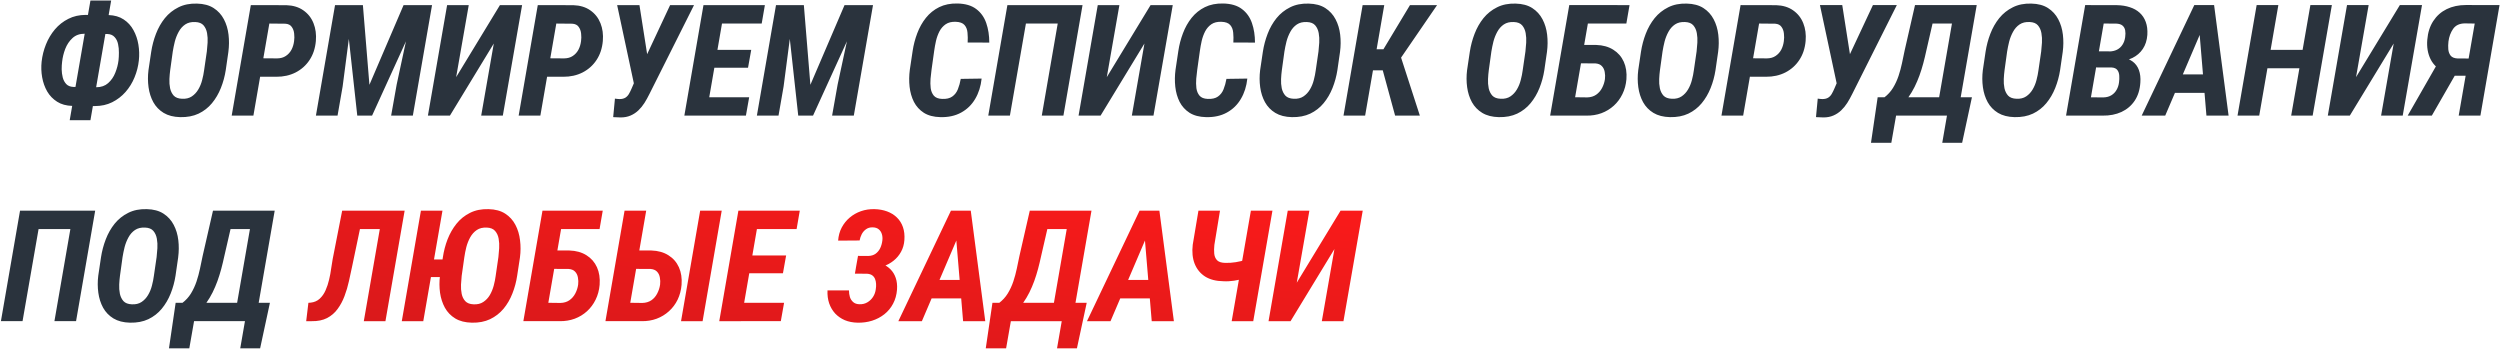
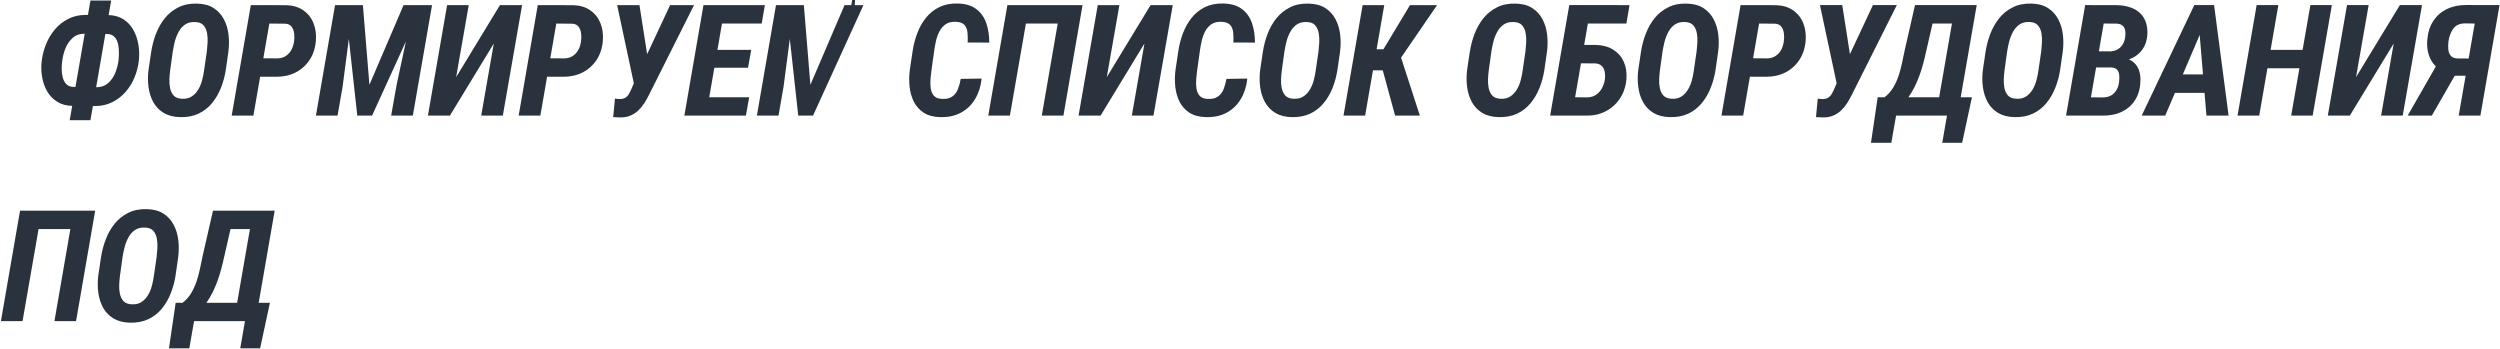
<svg xmlns="http://www.w3.org/2000/svg" fill="none" height="136" viewBox="0 0 973 136" width="973">
  <radialGradient id="a" cx="0" cy="0" gradientTransform="matrix(-985 160 -985.001 -160 985 -16)" gradientUnits="userSpaceOnUse" r="1">
    <stop offset="0" stop-color="#ff7623" />
    <stop offset=".49" stop-color="#ff1a1a" />
    <stop offset="1" stop-color="#cd191b" />
  </radialGradient>
-   <path d="m33.367 5.799 8.862.059c2.344.079 4.313.65 5.908 1.713 1.615 1.063 2.885 2.452 3.811 4.165.945 1.713 1.585 3.594 1.92 5.642.335 2.048.394 4.087.177 6.115-.236 2.265-.798 4.471-1.684 6.617-.867 2.127-2.038 4.027-3.515 5.701-1.457 1.654-3.191 2.984-5.199 3.988-1.989.985-4.215 1.477-6.676 1.477l-8.833-.059c-2.324-.059-4.293-.601-5.908-1.625s-2.905-2.363-3.87-4.018c-.945-1.654-1.595-3.486-1.95-5.495s-.423-4.037-.207-6.085c.256-2.304.817-4.539 1.684-6.706.867-2.166 2.029-4.116 3.486-5.849 1.477-1.733 3.22-3.102 5.229-4.106 2.009-1.024 4.264-1.536 6.765-1.536zm-.443 7.326c-1.93 0-3.506.571-4.727 1.713-1.221 1.123-2.156 2.521-2.806 4.195-.63 1.654-1.034 3.318-1.211 4.992-.118.867-.177 1.851-.177 2.954.02 1.083.158 2.137.413 3.161.256 1.004.709 1.861 1.359 2.57.65.689 1.575 1.063 2.777 1.123l8.921.118c1.871 0 3.407-.532 4.608-1.595 1.221-1.083 2.147-2.422 2.777-4.018.65-1.615 1.073-3.24 1.27-4.874.099-.867.148-1.861.148-2.984.02-1.123-.089-2.225-.325-3.309-.217-1.083-.66-1.989-1.329-2.718-.65-.748-1.566-1.152-2.747-1.211zm10.339-12.909-8.065 46.557h-8.065l8.065-46.557zm45.627 19.94-1.034 7.149c-.374 2.403-1.004 4.717-1.891 6.942-.886 2.225-2.048 4.205-3.486 5.938-1.418 1.713-3.151 3.062-5.199 4.047-2.048.965-4.431 1.418-7.149 1.359-2.56-.059-4.707-.611-6.44-1.654-1.713-1.044-3.053-2.432-4.018-4.165-.945-1.733-1.566-3.673-1.861-5.819-.295-2.166-.305-4.372-.03-6.617l1.063-7.149c.374-2.442.995-4.786 1.861-7.031.867-2.265 2.019-4.293 3.456-6.085 1.457-1.792 3.22-3.2 5.288-4.224 2.068-1.044 4.471-1.526 7.208-1.448 2.619.059 4.786.64 6.499 1.743 1.713 1.103 3.043 2.56 3.988 4.372.945 1.792 1.546 3.791 1.802 5.997.256 2.186.236 4.402-.059 6.647zm-9.453 7.178 1.063-7.297c.118-1.004.217-2.147.295-3.427.079-1.28.01-2.521-.207-3.722-.217-1.201-.67-2.206-1.359-3.013-.689-.807-1.763-1.241-3.22-1.3-1.556-.079-2.865.236-3.929.945-1.044.709-1.891 1.664-2.541 2.865-.65 1.182-1.152 2.452-1.507 3.811-.335 1.359-.601 2.659-.798 3.899l-1.004 7.267c-.138 1.024-.236 2.156-.295 3.397-.059 1.241.03 2.442.266 3.604.256 1.142.729 2.097 1.418 2.865.709.748 1.782 1.152 3.22 1.211 1.516.079 2.787-.227 3.811-.916s1.861-1.585 2.511-2.688c.67-1.123 1.172-2.344 1.507-3.663.354-1.339.611-2.619.768-3.84zm28.079 2.541-9.069-.029 1.27-7.178 8.182.059c1.32-.02 2.433-.335 3.338-.945.926-.611 1.655-1.408 2.186-2.393.532-1.004.877-2.127 1.034-3.368.138-.926.148-1.901.03-2.925-.098-1.024-.414-1.901-.945-2.629-.512-.748-1.34-1.162-2.482-1.241l-6.233-.059-6.204 35.833h-8.449l7.444-43.012 13.825.03c2.62.079 4.825.748 6.617 2.009 1.812 1.26 3.132 2.934 3.959 5.022.827 2.068 1.132 4.372.916 6.913-.256 2.856-1.074 5.317-2.452 7.385-1.359 2.068-3.161 3.683-5.406 4.845-2.245 1.142-4.766 1.704-7.563 1.684zm26.809-27.887h6.913l2.54 31.018 13.294-31.018h7.356l-19.616 43.012h-5.76zm-3.929 0h7.09l-4.135 31.668-1.98 11.344h-8.419zm30.634 0h7.12l-7.474 43.012h-8.449l2.157-12.112zm16.5 28.034 17.045-28.034h8.626l-7.504 43.012h-8.419l4.904-28.064-17.075 28.064h-8.567l7.474-43.012h8.42zm41.668-.148-9.069-.029 1.27-7.178 8.183.059c1.319-.02 2.432-.335 3.338-.945.926-.611 1.654-1.408 2.186-2.393.532-1.004.876-2.127 1.034-3.368.138-.926.148-1.901.03-2.925-.099-1.024-.414-1.901-.946-2.629-.512-.748-1.339-1.162-2.481-1.241l-6.233-.059-6.204 35.833h-8.449l7.445-43.012 13.825.03c2.619.079 4.825.748 6.617 2.009 1.812 1.26 3.131 2.934 3.959 5.022.827 2.068 1.132 4.372.915 6.913-.256 2.856-1.073 5.317-2.452 7.385-1.359 2.068-3.161 3.683-5.406 4.845-2.245 1.142-4.766 1.704-7.562 1.684zm28.995-.945 12.614-26.941h9.305l-17.37 34.622c-.591 1.201-1.231 2.353-1.92 3.456-.689 1.083-1.477 2.048-2.363 2.895-.886.847-1.901 1.516-3.043 2.009-1.122.492-2.412.739-3.87.739-.472 0-.955-.02-1.447-.059-.473-.02-.955-.039-1.448-.059l.68-7.208c.295.039.59.079.886.118.295.039.601.059.916.059.906 0 1.654-.177 2.245-.532.591-.374 1.063-.876 1.418-1.507.374-.65.719-1.349 1.034-2.097zm.679-26.941 3.309 21.122.679 9.896-6.026.089-6.647-31.107zm42.703 35.863-1.271 7.149h-18.138l1.211-7.149zm-9.335-35.863-7.445 43.012h-8.448l7.444-43.012zm10.132 17.429-1.241 6.942h-15.745l1.211-6.942zm5.318-17.429-1.241 7.178h-18.109l1.27-7.178zm8.257 0h6.912l2.541 31.018 13.293-31.018h7.356l-19.615 43.012h-5.761zm-3.929 0h7.09l-4.136 31.668-1.979 11.344h-8.419zm30.634 0h7.119l-7.474 43.012h-8.448l2.156-12.112zm41.27 28.714 8.124-.118c-.315 2.994-1.152 5.633-2.511 7.917-1.339 2.284-3.161 4.057-5.465 5.317-2.285 1.26-4.983 1.851-8.095 1.772-2.58-.059-4.716-.62-6.41-1.684-1.674-1.083-2.964-2.501-3.87-4.254-.886-1.772-1.447-3.732-1.684-5.879-.236-2.166-.207-4.372.089-6.617l1.093-7.297c.354-2.383.955-4.687 1.802-6.913.847-2.245 1.969-4.244 3.368-5.997 1.418-1.772 3.141-3.161 5.169-4.165 2.048-1.004 4.412-1.477 7.09-1.418 3.072.059 5.514.778 7.326 2.156 1.812 1.359 3.112 3.181 3.9 5.465.787 2.284 1.181 4.815 1.181 7.592l-8.419-.029c.079-1.339.059-2.61-.059-3.811-.098-1.221-.482-2.216-1.152-2.984-.67-.788-1.812-1.211-3.427-1.27-1.575-.059-2.875.256-3.899.945-1.005.689-1.812 1.605-2.423 2.747-.59 1.142-1.043 2.383-1.358 3.722-.296 1.339-.532 2.639-.709 3.899l-1.034 7.385c-.138 1.024-.266 2.176-.384 3.456-.099 1.26-.079 2.481.059 3.663.157 1.162.561 2.137 1.211 2.925.669.788 1.733 1.211 3.19 1.27 1.694.079 3.023-.227 3.988-.916.985-.689 1.714-1.635 2.186-2.836.493-1.221.867-2.57 1.123-4.047zm47.399-28.714-7.444 43.012h-8.419l6.203-35.833h-12.378l-6.233 35.833h-8.419l7.444-43.012zm9.439 28.034 17.045-28.034h8.626l-7.503 43.012h-8.419l4.903-28.064-17.074 28.064h-8.567l7.474-43.012h8.419zm46.572.679 8.124-.118c-.315 2.994-1.152 5.633-2.511 7.917-1.339 2.284-3.161 4.057-5.465 5.317-2.285 1.26-4.983 1.851-8.095 1.772-2.579-.059-4.716-.62-6.41-1.684-1.674-1.083-2.964-2.501-3.87-4.254-.886-1.772-1.447-3.732-1.684-5.879-.236-2.166-.206-4.372.089-6.617l1.093-7.297c.354-2.383.955-4.687 1.802-6.913.847-2.245 1.969-4.244 3.368-5.997 1.418-1.772 3.141-3.161 5.169-4.165 2.049-1.004 4.412-1.477 7.09-1.418 3.072.059 5.515.778 7.326 2.156 1.812 1.359 3.112 3.181 3.9 5.465s1.181 4.815 1.181 7.592l-8.419-.029c.079-1.339.059-2.61-.059-3.811-.098-1.221-.482-2.216-1.152-2.984-.67-.788-1.812-1.211-3.427-1.27-1.575-.059-2.875.256-3.899.945-1.005.689-1.812 1.605-2.422 2.747-.591 1.142-1.044 2.383-1.359 3.722-.296 1.339-.532 2.639-.709 3.899l-1.034 7.385c-.138 1.024-.266 2.176-.384 3.456-.099 1.26-.079 2.481.059 3.663.157 1.162.561 2.137 1.211 2.925.67.788 1.733 1.211 3.19 1.27 1.694.079 3.023-.227 3.988-.916.985-.689 1.714-1.635 2.186-2.836.493-1.221.867-2.57 1.123-4.047zm44.209-10.546-1.034 7.149c-.374 2.403-1.005 4.717-1.891 6.942-.886 2.225-2.048 4.205-3.486 5.938-1.418 1.713-3.151 3.062-5.199 4.047-2.048.965-4.431 1.418-7.149 1.359-2.56-.059-4.707-.611-6.44-1.654-1.713-1.044-3.052-2.432-4.017-4.165-.946-1.733-1.566-3.673-1.861-5.819-.296-2.166-.306-4.372-.03-6.617l1.063-7.149c.375-2.442.995-4.786 1.862-7.031.866-2.265 2.018-4.293 3.456-6.085 1.457-1.792 3.22-3.2 5.288-4.224 2.068-1.044 4.47-1.526 7.208-1.448 2.619.059 4.785.64 6.499 1.743 1.713 1.103 3.042 2.56 3.988 4.372.945 1.792 1.546 3.791 1.802 5.997.256 2.186.236 4.402-.059 6.647zm-9.453 7.178 1.063-7.297c.118-1.004.217-2.147.295-3.427.079-1.28.01-2.521-.206-3.722-.217-1.201-.67-2.206-1.359-3.013-.689-.807-1.763-1.241-3.22-1.3-1.556-.079-2.866.236-3.929.945-1.044.709-1.891 1.664-2.541 2.865-.65 1.182-1.152 2.452-1.506 3.811-.335 1.359-.601 2.659-.798 3.899l-1.004 7.267c-.138 1.024-.237 2.156-.296 3.397-.059 1.241.03 2.442.266 3.604.256 1.142.729 2.097 1.418 2.865.709.748 1.782 1.152 3.22 1.211 1.517.079 2.787-.227 3.811-.916s1.861-1.585 2.511-2.688c.67-1.123 1.172-2.344 1.507-3.663.354-1.339.61-2.619.768-3.84zm26.661-25.346-7.444 43.012h-8.42l7.445-43.012zm20.561 0-17.4 25.376h-9.424l.296-8.183h5.642l10.339-17.193zm-16.337 43.012-5.317-19.497 6.617-6.233 8.331 25.73zm59.113-24.844-1.034 7.149c-.374 2.403-1.004 4.717-1.891 6.942-.886 2.225-2.048 4.205-3.485 5.938-1.418 1.713-3.151 3.062-5.2 4.047-2.048.965-4.431 1.418-7.148 1.359-2.561-.059-4.707-.611-6.44-1.654-1.714-1.044-3.053-2.432-4.018-4.165-.945-1.733-1.566-3.673-1.861-5.819-.295-2.166-.305-4.372-.03-6.617l1.064-7.149c.374-2.442.994-4.786 1.861-7.031.866-2.265 2.019-4.293 3.456-6.085 1.458-1.792 3.22-3.2 5.288-4.224 2.068-1.044 4.471-1.526 7.208-1.448 2.619.059 4.786.64 6.499 1.743 1.713 1.103 3.043 2.56 3.988 4.372.945 1.792 1.546 3.791 1.802 5.997.256 2.186.236 4.402-.059 6.647zm-9.453 7.178 1.063-7.297c.119-1.004.217-2.147.296-3.427s.01-2.521-.207-3.722c-.217-1.201-.67-2.206-1.359-3.013-.689-.807-1.762-1.241-3.22-1.3-1.556-.079-2.865.236-3.929.945-1.044.709-1.89 1.664-2.54 2.865-.65 1.182-1.152 2.452-1.507 3.811-.335 1.359-.601 2.659-.798 3.899l-1.004 7.267c-.138 1.024-.236 2.156-.295 3.397-.059 1.241.029 2.442.266 3.604.256 1.142.728 2.097 1.418 2.865.709.748 1.782 1.152 3.219 1.211 1.517.079 2.787-.227 3.811-.916s1.861-1.585 2.511-2.688c.67-1.123 1.172-2.344 1.507-3.663.354-1.339.61-2.619.768-3.84zm41.58-25.346-1.241 7.178h-14.977l-6.204 35.833h-8.478l7.444-43.012zm-20.443 15.48 7.474.029c2.6.079 4.815.699 6.647 1.861 1.831 1.142 3.19 2.698 4.076 4.668.887 1.969 1.231 4.244 1.034 6.824-.177 2.107-.699 4.037-1.565 5.79-.847 1.733-1.96 3.23-3.338 4.49-1.379 1.26-2.984 2.235-4.816 2.925-1.831.67-3.791.985-5.878.945h-14.032l7.444-43.012h8.419l-6.203 35.863 4.726.059c1.359-.039 2.511-.384 3.456-1.034.965-.67 1.734-1.546 2.305-2.629.571-1.083.945-2.235 1.122-3.456.118-.945.089-1.871-.088-2.777-.158-.926-.532-1.694-1.123-2.304-.571-.611-1.418-.955-2.54-1.034l-8.39-.03zm54.932 2.688-1.034 7.149c-.374 2.403-1.004 4.717-1.89 6.942-.887 2.225-2.048 4.205-3.486 5.938-1.418 1.713-3.151 3.062-5.199 4.047-2.049.965-4.432 1.418-7.149 1.359-2.56-.059-4.707-.611-6.44-1.654-1.714-1.044-3.053-2.432-4.018-4.165-.945-1.733-1.565-3.673-1.861-5.819-.295-2.166-.305-4.372-.029-6.617l1.063-7.149c.374-2.442.995-4.786 1.861-7.031.867-2.265 2.019-4.293 3.456-6.085 1.458-1.792 3.22-3.2 5.288-4.224 2.068-1.044 4.471-1.526 7.208-1.448 2.62.059 4.786.64 6.499 1.743 1.714 1.103 3.043 2.56 3.988 4.372.946 1.792 1.546 3.791 1.802 5.997.256 2.186.237 4.402-.059 6.647zm-9.453 7.178 1.064-7.297c.118-1.004.216-2.147.295-3.427s.01-2.521-.207-3.722c-.216-1.201-.669-2.206-1.359-3.013-.689-.807-1.762-1.241-3.22-1.3-1.555-.079-2.865.236-3.929.945-1.043.709-1.89 1.664-2.54 2.865-.65 1.182-1.152 2.452-1.507 3.811-.334 1.359-.6 2.659-.797 3.899l-1.005 7.267c-.138 1.024-.236 2.156-.295 3.397-.059 1.241.029 2.442.266 3.604.256 1.142.728 2.097 1.418 2.865.709.748 1.782 1.152 3.22 1.211 1.516.079 2.786-.227 3.811-.916 1.024-.689 1.861-1.585 2.51-2.688.67-1.123 1.172-2.344 1.507-3.663.355-1.339.611-2.619.768-3.84zm28.079 2.541-9.069-.029 1.271-7.178 8.182.059c1.32-.02 2.433-.335 3.339-.945.925-.611 1.654-1.408 2.186-2.393.531-1.004.876-2.127 1.034-3.368.137-.926.147-1.901.029-2.925-.098-1.024-.413-1.901-.945-2.629-.512-.748-1.339-1.162-2.482-1.241l-6.233-.059-6.203 35.833h-8.449l7.444-43.012 13.825.03c2.62.079 4.825.748 6.618 2.009 1.811 1.26 3.131 2.934 3.958 5.022.827 2.068 1.132 4.372.916 6.913-.256 2.856-1.073 5.317-2.452 7.385-1.359 2.068-3.161 3.683-5.406 4.845-2.245 1.142-4.766 1.704-7.563 1.684zm28.996-.945 12.614-26.941h9.305l-17.37 34.622c-.591 1.201-1.231 2.353-1.92 3.456-.69 1.083-1.477 2.048-2.364 2.895-.886.847-1.9 1.516-3.042 2.009-1.123.492-2.413.739-3.87.739-.473 0-.955-.02-1.448-.059-.472-.02-.955-.039-1.447-.059l.679-7.208c.296.039.591.079.886.118.296.039.601.059.916.059.906 0 1.655-.177 2.245-.532.591-.374 1.064-.876 1.418-1.507.375-.65.719-1.349 1.034-2.097zm.679-26.941 3.309 21.122.679 9.896-6.026.089-6.647-31.107zm44.386 35.863-1.27 7.149h-24.578l1.24-7.149zm-22.185 0-3.102 17.725h-7.917l2.599-17.725zm28.27 0-3.81 17.725h-7.74l3.072-17.725zm-4.194-35.863-1.271 7.178h-16.868l1.271-7.178zm6.056 0-7.474 43.012h-8.39l7.474-43.012zm-24.017 0h8.478l-4.047 17.606c-.374 1.733-.778 3.417-1.211 5.051-.434 1.615-.926 3.191-1.477 4.727-.552 1.516-1.182 2.994-1.891 4.431-.709 1.418-1.526 2.787-2.452 4.106-.906 1.3-1.93 2.541-3.072 3.722-1.142 1.182-2.432 2.304-3.87 3.368h-5.052l1.064-7.119 1.566.059c1.378-1.044 2.511-2.284 3.397-3.722.886-1.457 1.605-3.003 2.156-4.638.552-1.654 1.005-3.328 1.359-5.022.355-1.713.699-3.368 1.034-4.963zm57.502 18.168-1.034 7.149c-.374 2.403-1.005 4.717-1.891 6.942-.886 2.225-2.048 4.205-3.486 5.938-1.418 1.713-3.151 3.062-5.199 4.047-2.048.965-4.431 1.418-7.149 1.359-2.56-.059-4.707-.611-6.44-1.654-1.713-1.044-3.052-2.432-4.017-4.165-.946-1.733-1.566-3.673-1.861-5.819-.296-2.166-.306-4.372-.03-6.617l1.064-7.149c.374-2.442.994-4.786 1.861-7.031.866-2.265 2.018-4.293 3.456-6.085 1.457-1.792 3.22-3.2 5.288-4.224 2.068-1.044 4.47-1.526 7.208-1.448 2.619.059 4.785.64 6.499 1.743 1.713 1.103 3.043 2.56 3.988 4.372.945 1.792 1.546 3.791 1.802 5.997.256 2.186.236 4.402-.059 6.647zm-9.453 7.178 1.063-7.297c.118-1.004.217-2.147.296-3.427.078-1.28.009-2.521-.207-3.722-.217-1.201-.67-2.206-1.359-3.013-.689-.807-1.763-1.241-3.22-1.3-1.556-.079-2.866.236-3.929.945-1.044.709-1.891 1.664-2.541 2.865-.649 1.182-1.152 2.452-1.506 3.811-.335 1.359-.601 2.659-.798 3.899l-1.004 7.267c-.138 1.024-.236 2.156-.296 3.397-.059 1.241.03 2.442.266 3.604.256 1.142.729 2.097 1.418 2.865.709.748 1.783 1.152 3.22 1.211 1.517.079 2.787-.227 3.811-.916s1.861-1.585 2.511-2.688c.67-1.123 1.172-2.344 1.507-3.663.354-1.339.61-2.619.768-3.84zm28.434-1.093h-8.892l1.063-6.263 6.913.059c1.162-.02 2.176-.246 3.042-.679.887-.453 1.596-1.093 2.127-1.92.552-.827.906-1.822 1.064-2.984.138-1.004.138-1.881 0-2.629-.138-.768-.483-1.388-1.034-1.861-.551-.473-1.369-.729-2.452-.768l-4.874-.03-6.204 35.833h-8.449l7.445-43.012 12.437.03c1.811.039 3.456.305 4.933.798 1.497.473 2.777 1.191 3.84 2.156 1.064.965 1.851 2.156 2.364 3.574.531 1.418.738 3.092.62 5.022-.158 2.147-.748 3.978-1.773 5.495-1.004 1.497-2.343 2.659-4.017 3.486-1.654.807-3.525 1.27-5.613 1.389zm-3.457 18.759h-11.225l4.49-7.119 7.119.03c1.182-.039 2.186-.315 3.013-.827.847-.512 1.517-1.201 2.009-2.068.512-.867.837-1.861.975-2.984.118-.847.148-1.694.089-2.541-.04-.867-.276-1.595-.709-2.186-.434-.611-1.172-.955-2.216-1.034l-7.651-.029 1.152-6.263 8.537.029 1.448 2.452c1.871.079 3.387.551 4.549 1.418 1.182.847 2.029 1.979 2.541 3.397s.699 3.033.561 4.845c-.177 2.797-.916 5.16-2.215 7.09-1.281 1.91-2.994 3.368-5.141 4.372-2.146.985-4.588 1.457-7.326 1.418zm39.276-34.917-14.919 34.917h-9.157l20.472-43.012h5.79zm1.122 34.917-2.983-35.626.472-7.385h5.495l5.642 43.012zm3.013-16.041-1.27 7.178h-18.906l1.27-7.178zm36.706-9.542-1.271 7.149h-17.163l1.241-7.149zm-11.728-17.429-7.445 43.012h-8.448l7.444-43.012zm20.826 0-7.474 43.012h-8.36l7.474-43.012zm9.41 28.034 17.045-28.034h8.626l-7.504 43.012h-8.419l4.904-28.064-17.075 28.064h-8.567l7.474-43.012h8.419zm45.42-.532h-8.095l-2.688-1.27c-2.639-1.221-4.51-2.934-5.613-5.14-1.103-2.225-1.536-4.756-1.299-7.592.236-2.856 1.014-5.288 2.333-7.297 1.32-2.028 3.063-3.574 5.229-4.638 2.186-1.063 4.677-1.595 7.474-1.595l13.087.03-7.445 43.012h-8.449l6.234-35.833-3.811-.059c-2.088.02-3.624.739-4.609 2.157-.965 1.398-1.565 3.033-1.802 4.904-.118 1.024-.137 2.029-.059 3.013.079.965.384 1.792.916 2.481.552.67 1.448 1.034 2.688 1.093l7.061.03zm-4.934-3.634-10.989 19.143h-9.394l10.96-19.143zm-920.412 56.131-7.444 43.012h-8.419l6.204-35.833h-12.378l-6.233 35.833h-8.419l7.444-43.012zm32.304 18.168-1.034 7.149c-.374 2.403-1.004 4.717-1.891 6.942-.886 2.225-2.048 4.205-3.486 5.938-1.418 1.713-3.151 3.062-5.199 4.047-2.048.965-4.431 1.418-7.149 1.359-2.56-.059-4.707-.611-6.44-1.654-1.713-1.044-3.053-2.433-4.018-4.166-.945-1.733-1.566-3.673-1.861-5.819-.295-2.167-.305-4.372-.03-6.618l1.063-7.148c.374-2.442.995-4.786 1.861-7.031.867-2.265 2.019-4.293 3.456-6.085 1.457-1.792 3.22-3.2 5.288-4.224 2.068-1.044 4.471-1.526 7.208-1.448 2.619.059 4.786.64 6.499 1.743 1.713 1.103 3.043 2.56 3.988 4.372.945 1.792 1.546 3.791 1.802 5.997.256 2.186.236 4.402-.059 6.647zm-9.453 7.178 1.063-7.296c.118-1.005.217-2.147.295-3.427s.01-2.521-.207-3.722c-.217-1.201-.67-2.206-1.359-3.013-.689-.807-1.763-1.241-3.22-1.3-1.556-.079-2.865.236-3.929.945-1.044.709-1.891 1.664-2.541 2.865-.65 1.182-1.152 2.452-1.507 3.811-.335 1.359-.601 2.659-.798 3.9l-1.004 7.267c-.138 1.024-.236 2.157-.295 3.397-.059 1.241.029 2.442.266 3.604.256 1.142.729 2.098 1.418 2.866.709.748 1.782 1.152 3.22 1.211 1.516.079 2.787-.227 3.811-.916 1.024-.689 1.861-1.585 2.511-2.688.67-1.123 1.172-2.344 1.507-3.663.354-1.339.611-2.619.768-3.841zm39.069 10.517-1.27 7.149h-24.578l1.241-7.149zm-22.185 0-3.102 17.725h-7.917l2.6-17.725zm28.271 0-3.811 17.725h-7.739l3.072-17.725zm-4.195-35.863-1.27 7.178h-16.868l1.27-7.178zm6.056 0-7.474 43.012h-8.39l7.474-43.012zm-24.017 0h8.478l-4.047 17.606c-.374 1.733-.778 3.417-1.211 5.051-.433 1.615-.926 3.191-1.477 4.727-.551 1.516-1.182 2.993-1.891 4.431-.709 1.418-1.526 2.787-2.452 4.106-.906 1.3-1.93 2.541-3.072 3.722-1.142 1.182-2.432 2.305-3.87 3.368h-5.051l1.063-7.119 1.566.059c1.379-1.044 2.511-2.285 3.397-3.722.886-1.458 1.605-3.004 2.156-4.638.551-1.655 1.004-3.329 1.359-5.022.354-1.714.699-3.368 1.034-4.963z" fill="#2a333d" />
-   <path d="m151.4 81.988-1.27 7.178h-17.164l1.241-7.178zm6.086 0-7.474 43.012h-8.42l7.474-43.012zm-24.313 0h8.419l-4.549 21.713c-.374 1.812-.788 3.722-1.241 5.731-.433 1.989-1.004 3.919-1.713 5.79-.689 1.851-1.585 3.525-2.688 5.022-1.083 1.497-2.452 2.678-4.106 3.545-1.655.847-3.644 1.25-5.968 1.211h-2.156l.857-7.149.886-.059c1.418-.158 2.59-.67 3.515-1.536.945-.867 1.704-1.95 2.275-3.25.591-1.319 1.053-2.717 1.388-4.194.355-1.478.621-2.915.798-4.313.197-1.418.394-2.649.591-3.693zm39.039 0-7.474 43.012h-8.36l7.445-43.012zm2.895 18.995-.827 6.854h-9.807l.856-6.854zm27.267-.827-1.093 7.149c-.355 2.403-.975 4.717-1.861 6.942-.867 2.225-2.019 4.205-3.457 5.938-1.437 1.713-3.18 3.062-5.228 4.047-2.049.965-4.412 1.418-7.09 1.359-2.6-.059-4.756-.611-6.47-1.654-1.713-1.044-3.052-2.433-4.017-4.166-.946-1.733-1.576-3.673-1.891-5.819-.295-2.167-.305-4.372-.03-6.618l1.123-7.148c.355-2.442.965-4.786 1.832-7.031.886-2.265 2.048-4.293 3.485-6.085 1.438-1.792 3.191-3.2 5.259-4.224 2.068-1.044 4.47-1.526 7.208-1.448 2.599.059 4.756.64 6.469 1.743 1.714 1.103 3.043 2.56 3.988 4.372.946 1.792 1.546 3.791 1.802 5.997.276 2.186.266 4.402-.029 6.647zm-9.453 7.178 1.063-7.296c.118-1.005.217-2.147.295-3.427.079-1.28.01-2.521-.206-3.722-.217-1.201-.68-2.206-1.389-3.013-.709-.807-1.772-1.241-3.19-1.3-1.556-.079-2.866.236-3.929.945-1.044.709-1.901 1.664-2.57 2.865-.65 1.182-1.152 2.452-1.507 3.811-.335 1.359-.591 2.659-.768 3.9l-1.034 7.267c-.118 1.024-.207 2.157-.266 3.397-.059 1.241.03 2.442.266 3.604.237 1.142.709 2.098 1.418 2.866.709.748 1.773 1.152 3.191 1.211 1.516.079 2.786-.227 3.81-.916 1.044-.689 1.891-1.585 2.541-2.688.65-1.123 1.152-2.344 1.506-3.663.355-1.339.611-2.619.769-3.841zm41.668-25.346-1.241 7.178h-14.977l-6.204 35.833h-8.478l7.444-43.012zm-20.443 15.479 7.474.029c2.6.079 4.815.699 6.647 1.861 1.832 1.143 3.19 2.698 4.077 4.668.886 1.969 1.231 4.244 1.034 6.824-.178 2.107-.7 4.037-1.566 5.79-.847 1.733-1.96 3.23-3.338 4.49-1.379 1.261-2.984 2.235-4.815 2.925-1.832.669-3.792.984-5.879.945h-14.032l7.444-43.012h8.419l-6.203 35.863 4.726.059c1.359-.039 2.511-.384 3.457-1.034.965-.669 1.733-1.546 2.304-2.629s.945-2.235 1.122-3.456c.119-.946.089-1.871-.088-2.777-.158-.926-.532-1.694-1.123-2.304-.571-.611-1.418-.955-2.54-1.034l-8.39-.03zm31.92 0 7.474.029c2.58.079 4.786.699 6.617 1.861 1.832 1.143 3.191 2.698 4.077 4.668.886 1.969 1.231 4.244 1.034 6.824-.178 2.107-.69 4.037-1.536 5.79-.847 1.733-1.97 3.23-3.368 4.49-1.379 1.261-2.984 2.235-4.815 2.925-1.812.669-3.772.984-5.879.945h-14.032l7.444-43.012h8.42l-6.204 35.863 4.727.059c1.358-.039 2.52-.384 3.485-1.034.965-.669 1.724-1.546 2.275-2.629.571-1.083.945-2.235 1.123-3.456.118-.946.088-1.871-.089-2.777-.158-.926-.532-1.694-1.123-2.304-.59-.611-1.437-.955-2.54-1.034l-8.36-.03zm34.829-15.479-7.444 43.012h-8.39l7.444-43.012zm24.268 35.863-1.27 7.149h-18.138l1.211-7.149zm-9.335-35.863-7.444 43.012h-8.449l7.445-43.012zm10.133 17.429-1.241 6.942h-15.745l1.211-6.942zm5.317-17.429-1.24 7.178h-18.109l1.27-7.178zm27.829 22.451-6.026-.029.857-4.815 3.899.03c1.182-.02 2.156-.305 2.925-.857.787-.571 1.398-1.31 1.831-2.216.433-.926.709-1.93.827-3.013.099-.867.03-1.684-.207-2.452-.236-.768-.649-1.388-1.24-1.861-.571-.473-1.349-.719-2.334-.739-1.004-.02-1.851.217-2.541.709-.689.473-1.25 1.103-1.683 1.891-.414.788-.7 1.625-.857 2.511l-8.36.059c.138-1.891.6-3.584 1.388-5.081.808-1.516 1.851-2.816 3.132-3.899 1.28-1.083 2.737-1.91 4.372-2.481 1.634-.571 3.377-.837 5.228-.798 1.793.039 3.437.335 4.934.886s2.767 1.339 3.811 2.363c1.063 1.024 1.851 2.275 2.363 3.752.512 1.477.699 3.161.561 5.051-.118 1.674-.551 3.19-1.3 4.549-.728 1.339-1.693 2.491-2.895 3.457-1.201.965-2.55 1.703-4.047 2.215-1.477.512-3.023.768-4.638.768zm-5.553-2.658 5.11.029c1.654.04 3.141.315 4.461.827 1.339.493 2.471 1.202 3.397 2.127.945.926 1.644 2.058 2.097 3.398.453 1.319.621 2.836.503 4.549-.158 2.048-.67 3.88-1.536 5.495-.847 1.614-1.98 2.983-3.398 4.106-1.398 1.103-2.993 1.94-4.785 2.511-1.773.551-3.634.807-5.584.768-1.871-.04-3.545-.365-5.022-.975-1.457-.63-2.708-1.497-3.751-2.6-1.024-1.122-1.802-2.442-2.334-3.958-.512-1.517-.729-3.191-.65-5.022h8.36c0 .906.118 1.763.355 2.57.256.788.689 1.447 1.299 1.979.611.532 1.418.808 2.423.827 1.142.04 2.166-.206 3.072-.738s1.645-1.241 2.216-2.127.925-1.871 1.063-2.954c.118-.729.158-1.438.118-2.127-.039-.709-.177-1.349-.413-1.92-.237-.571-.601-1.034-1.093-1.389-.493-.354-1.162-.561-2.009-.62l-4.727-.03zm40.161-11.698-14.918 34.917h-9.158l20.472-43.012h5.79zm1.123 34.917-2.984-35.627.473-7.385h5.494l5.643 43.012zm3.013-16.041-1.27 7.179h-18.907l1.271-7.179zm39.009 8.892-1.27 7.149h-24.578l1.241-7.149zm-22.185 0-3.102 17.725h-7.917l2.6-17.725zm28.271 0-3.811 17.725h-7.74l3.073-17.725zm-4.195-35.863-1.27 7.178h-16.868l1.27-7.178zm6.056 0-7.474 43.012h-8.39l7.474-43.012zm-24.017 0h8.478l-4.047 17.606c-.374 1.733-.778 3.417-1.211 5.051-.433 1.615-.926 3.191-1.477 4.727-.551 1.516-1.182 2.993-1.891 4.431-.709 1.418-1.526 2.787-2.452 4.106-.905 1.3-1.93 2.541-3.072 3.722-1.142 1.182-2.432 2.305-3.87 3.368h-5.051l1.063-7.119 1.566.059c1.379-1.044 2.511-2.285 3.397-3.722.886-1.458 1.605-3.004 2.157-4.638.551-1.655 1.004-3.329 1.359-5.022.354-1.714.699-3.368 1.033-4.963zm46.336 8.094-14.918 34.917h-9.158l20.472-43.012h5.79zm1.122 34.917-2.983-35.627.472-7.385h5.495l5.642 43.012zm3.013-16.041-1.27 7.179h-18.906l1.27-7.179zm15.17-26.971h8.39l-2.186 13.293c-.138 1.221-.158 2.363-.059 3.427.098 1.044.463 1.901 1.093 2.571.63.649 1.664.994 3.102 1.033.689.02 1.378.01 2.068-.029.709-.059 1.408-.138 2.097-.236.709-.119 1.398-.256 2.068-.414.669-.177 1.339-.374 2.009-.591l-.768 7.208c-.631.256-1.281.463-1.95.621-.65.157-1.32.285-2.009.384-.689.098-1.378.167-2.068.206-.689.04-1.369.04-2.038 0-2.875-.039-5.258-.649-7.149-1.831-1.871-1.201-3.23-2.866-4.077-4.993-.827-2.127-1.073-4.598-.738-7.414zm20.413 0h8.39l-7.474 43.012h-8.39zm17.858 28.035 17.045-28.035h8.626l-7.503 43.012h-8.419l4.904-28.064-17.075 28.064h-8.567l7.474-43.012h8.419z" fill="url(#a)" />
+   <path d="m33.367 5.799 8.862.059c2.344.079 4.313.65 5.908 1.713 1.615 1.063 2.885 2.452 3.811 4.165.945 1.713 1.585 3.594 1.92 5.642.335 2.048.394 4.087.177 6.115-.236 2.265-.798 4.471-1.684 6.617-.867 2.127-2.038 4.027-3.515 5.701-1.457 1.654-3.191 2.984-5.199 3.988-1.989.985-4.215 1.477-6.676 1.477l-8.833-.059c-2.324-.059-4.293-.601-5.908-1.625s-2.905-2.363-3.87-4.018c-.945-1.654-1.595-3.486-1.95-5.495s-.423-4.037-.207-6.085c.256-2.304.817-4.539 1.684-6.706.867-2.166 2.029-4.116 3.486-5.849 1.477-1.733 3.22-3.102 5.229-4.106 2.009-1.024 4.264-1.536 6.765-1.536zm-.443 7.326c-1.93 0-3.506.571-4.727 1.713-1.221 1.123-2.156 2.521-2.806 4.195-.63 1.654-1.034 3.318-1.211 4.992-.118.867-.177 1.851-.177 2.954.02 1.083.158 2.137.413 3.161.256 1.004.709 1.861 1.359 2.57.65.689 1.575 1.063 2.777 1.123l8.921.118c1.871 0 3.407-.532 4.608-1.595 1.221-1.083 2.147-2.422 2.777-4.018.65-1.615 1.073-3.24 1.27-4.874.099-.867.148-1.861.148-2.984.02-1.123-.089-2.225-.325-3.309-.217-1.083-.66-1.989-1.329-2.718-.65-.748-1.566-1.152-2.747-1.211zm10.339-12.909-8.065 46.557h-8.065l8.065-46.557zm45.627 19.94-1.034 7.149c-.374 2.403-1.004 4.717-1.891 6.942-.886 2.225-2.048 4.205-3.486 5.938-1.418 1.713-3.151 3.062-5.199 4.047-2.048.965-4.431 1.418-7.149 1.359-2.56-.059-4.707-.611-6.44-1.654-1.713-1.044-3.053-2.432-4.018-4.165-.945-1.733-1.566-3.673-1.861-5.819-.295-2.166-.305-4.372-.03-6.617l1.063-7.149c.374-2.442.995-4.786 1.861-7.031.867-2.265 2.019-4.293 3.456-6.085 1.457-1.792 3.22-3.2 5.288-4.224 2.068-1.044 4.471-1.526 7.208-1.448 2.619.059 4.786.64 6.499 1.743 1.713 1.103 3.043 2.56 3.988 4.372.945 1.792 1.546 3.791 1.802 5.997.256 2.186.236 4.402-.059 6.647zm-9.453 7.178 1.063-7.297c.118-1.004.217-2.147.295-3.427.079-1.28.01-2.521-.207-3.722-.217-1.201-.67-2.206-1.359-3.013-.689-.807-1.763-1.241-3.22-1.3-1.556-.079-2.865.236-3.929.945-1.044.709-1.891 1.664-2.541 2.865-.65 1.182-1.152 2.452-1.507 3.811-.335 1.359-.601 2.659-.798 3.899l-1.004 7.267c-.138 1.024-.236 2.156-.295 3.397-.059 1.241.03 2.442.266 3.604.256 1.142.729 2.097 1.418 2.865.709.748 1.782 1.152 3.22 1.211 1.516.079 2.787-.227 3.811-.916s1.861-1.585 2.511-2.688c.67-1.123 1.172-2.344 1.507-3.663.354-1.339.611-2.619.768-3.84zm28.079 2.541-9.069-.029 1.27-7.178 8.182.059c1.32-.02 2.433-.335 3.338-.945.926-.611 1.655-1.408 2.186-2.393.532-1.004.877-2.127 1.034-3.368.138-.926.148-1.901.03-2.925-.098-1.024-.414-1.901-.945-2.629-.512-.748-1.34-1.162-2.482-1.241l-6.233-.059-6.204 35.833h-8.449l7.444-43.012 13.825.03c2.62.079 4.825.748 6.617 2.009 1.812 1.26 3.132 2.934 3.959 5.022.827 2.068 1.132 4.372.916 6.913-.256 2.856-1.074 5.317-2.452 7.385-1.359 2.068-3.161 3.683-5.406 4.845-2.245 1.142-4.766 1.704-7.563 1.684zm26.809-27.887h6.913l2.54 31.018 13.294-31.018h7.356l-19.616 43.012h-5.76zm-3.929 0h7.09l-4.135 31.668-1.98 11.344h-8.419zm30.634 0h7.12l-7.474 43.012h-8.449l2.157-12.112zm16.5 28.034 17.045-28.034h8.626l-7.504 43.012h-8.419l4.904-28.064-17.075 28.064h-8.567l7.474-43.012h8.42zm41.668-.148-9.069-.029 1.27-7.178 8.183.059c1.319-.02 2.432-.335 3.338-.945.926-.611 1.654-1.408 2.186-2.393.532-1.004.876-2.127 1.034-3.368.138-.926.148-1.901.03-2.925-.099-1.024-.414-1.901-.946-2.629-.512-.748-1.339-1.162-2.481-1.241l-6.233-.059-6.204 35.833h-8.449l7.445-43.012 13.825.03c2.619.079 4.825.748 6.617 2.009 1.812 1.26 3.131 2.934 3.959 5.022.827 2.068 1.132 4.372.915 6.913-.256 2.856-1.073 5.317-2.452 7.385-1.359 2.068-3.161 3.683-5.406 4.845-2.245 1.142-4.766 1.704-7.562 1.684zm28.995-.945 12.614-26.941h9.305l-17.37 34.622c-.591 1.201-1.231 2.353-1.92 3.456-.689 1.083-1.477 2.048-2.363 2.895-.886.847-1.901 1.516-3.043 2.009-1.122.492-2.412.739-3.87.739-.472 0-.955-.02-1.447-.059-.473-.02-.955-.039-1.448-.059l.68-7.208c.295.039.59.079.886.118.295.039.601.059.916.059.906 0 1.654-.177 2.245-.532.591-.374 1.063-.876 1.418-1.507.374-.65.719-1.349 1.034-2.097zm.679-26.941 3.309 21.122.679 9.896-6.026.089-6.647-31.107zm42.703 35.863-1.271 7.149h-18.138l1.211-7.149zm-9.335-35.863-7.445 43.012h-8.448l7.444-43.012zm10.132 17.429-1.241 6.942h-15.745l1.211-6.942zm5.318-17.429-1.241 7.178h-18.109l1.27-7.178zm8.257 0h6.912l2.541 31.018 13.293-31.018h7.356l-19.615 43.012h-5.761zm-3.929 0h7.09l-4.136 31.668-1.979 11.344h-8.419zm30.634 0h7.119h-8.448l2.156-12.112zm41.27 28.714 8.124-.118c-.315 2.994-1.152 5.633-2.511 7.917-1.339 2.284-3.161 4.057-5.465 5.317-2.285 1.26-4.983 1.851-8.095 1.772-2.58-.059-4.716-.62-6.41-1.684-1.674-1.083-2.964-2.501-3.87-4.254-.886-1.772-1.447-3.732-1.684-5.879-.236-2.166-.207-4.372.089-6.617l1.093-7.297c.354-2.383.955-4.687 1.802-6.913.847-2.245 1.969-4.244 3.368-5.997 1.418-1.772 3.141-3.161 5.169-4.165 2.048-1.004 4.412-1.477 7.09-1.418 3.072.059 5.514.778 7.326 2.156 1.812 1.359 3.112 3.181 3.9 5.465.787 2.284 1.181 4.815 1.181 7.592l-8.419-.029c.079-1.339.059-2.61-.059-3.811-.098-1.221-.482-2.216-1.152-2.984-.67-.788-1.812-1.211-3.427-1.27-1.575-.059-2.875.256-3.899.945-1.005.689-1.812 1.605-2.423 2.747-.59 1.142-1.043 2.383-1.358 3.722-.296 1.339-.532 2.639-.709 3.899l-1.034 7.385c-.138 1.024-.266 2.176-.384 3.456-.099 1.26-.079 2.481.059 3.663.157 1.162.561 2.137 1.211 2.925.669.788 1.733 1.211 3.19 1.27 1.694.079 3.023-.227 3.988-.916.985-.689 1.714-1.635 2.186-2.836.493-1.221.867-2.57 1.123-4.047zm47.399-28.714-7.444 43.012h-8.419l6.203-35.833h-12.378l-6.233 35.833h-8.419l7.444-43.012zm9.439 28.034 17.045-28.034h8.626l-7.503 43.012h-8.419l4.903-28.064-17.074 28.064h-8.567l7.474-43.012h8.419zm46.572.679 8.124-.118c-.315 2.994-1.152 5.633-2.511 7.917-1.339 2.284-3.161 4.057-5.465 5.317-2.285 1.26-4.983 1.851-8.095 1.772-2.579-.059-4.716-.62-6.41-1.684-1.674-1.083-2.964-2.501-3.87-4.254-.886-1.772-1.447-3.732-1.684-5.879-.236-2.166-.206-4.372.089-6.617l1.093-7.297c.354-2.383.955-4.687 1.802-6.913.847-2.245 1.969-4.244 3.368-5.997 1.418-1.772 3.141-3.161 5.169-4.165 2.049-1.004 4.412-1.477 7.09-1.418 3.072.059 5.515.778 7.326 2.156 1.812 1.359 3.112 3.181 3.9 5.465s1.181 4.815 1.181 7.592l-8.419-.029c.079-1.339.059-2.61-.059-3.811-.098-1.221-.482-2.216-1.152-2.984-.67-.788-1.812-1.211-3.427-1.27-1.575-.059-2.875.256-3.899.945-1.005.689-1.812 1.605-2.422 2.747-.591 1.142-1.044 2.383-1.359 3.722-.296 1.339-.532 2.639-.709 3.899l-1.034 7.385c-.138 1.024-.266 2.176-.384 3.456-.099 1.26-.079 2.481.059 3.663.157 1.162.561 2.137 1.211 2.925.67.788 1.733 1.211 3.19 1.27 1.694.079 3.023-.227 3.988-.916.985-.689 1.714-1.635 2.186-2.836.493-1.221.867-2.57 1.123-4.047zm44.209-10.546-1.034 7.149c-.374 2.403-1.005 4.717-1.891 6.942-.886 2.225-2.048 4.205-3.486 5.938-1.418 1.713-3.151 3.062-5.199 4.047-2.048.965-4.431 1.418-7.149 1.359-2.56-.059-4.707-.611-6.44-1.654-1.713-1.044-3.052-2.432-4.017-4.165-.946-1.733-1.566-3.673-1.861-5.819-.296-2.166-.306-4.372-.03-6.617l1.063-7.149c.375-2.442.995-4.786 1.862-7.031.866-2.265 2.018-4.293 3.456-6.085 1.457-1.792 3.22-3.2 5.288-4.224 2.068-1.044 4.47-1.526 7.208-1.448 2.619.059 4.785.64 6.499 1.743 1.713 1.103 3.042 2.56 3.988 4.372.945 1.792 1.546 3.791 1.802 5.997.256 2.186.236 4.402-.059 6.647zm-9.453 7.178 1.063-7.297c.118-1.004.217-2.147.295-3.427.079-1.28.01-2.521-.206-3.722-.217-1.201-.67-2.206-1.359-3.013-.689-.807-1.763-1.241-3.22-1.3-1.556-.079-2.866.236-3.929.945-1.044.709-1.891 1.664-2.541 2.865-.65 1.182-1.152 2.452-1.506 3.811-.335 1.359-.601 2.659-.798 3.899l-1.004 7.267c-.138 1.024-.237 2.156-.296 3.397-.059 1.241.03 2.442.266 3.604.256 1.142.729 2.097 1.418 2.865.709.748 1.782 1.152 3.22 1.211 1.517.079 2.787-.227 3.811-.916s1.861-1.585 2.511-2.688c.67-1.123 1.172-2.344 1.507-3.663.354-1.339.61-2.619.768-3.84zm26.661-25.346-7.444 43.012h-8.42l7.445-43.012zm20.561 0-17.4 25.376h-9.424l.296-8.183h5.642l10.339-17.193zm-16.337 43.012-5.317-19.497 6.617-6.233 8.331 25.73zm59.113-24.844-1.034 7.149c-.374 2.403-1.004 4.717-1.891 6.942-.886 2.225-2.048 4.205-3.485 5.938-1.418 1.713-3.151 3.062-5.2 4.047-2.048.965-4.431 1.418-7.148 1.359-2.561-.059-4.707-.611-6.44-1.654-1.714-1.044-3.053-2.432-4.018-4.165-.945-1.733-1.566-3.673-1.861-5.819-.295-2.166-.305-4.372-.03-6.617l1.064-7.149c.374-2.442.994-4.786 1.861-7.031.866-2.265 2.019-4.293 3.456-6.085 1.458-1.792 3.22-3.2 5.288-4.224 2.068-1.044 4.471-1.526 7.208-1.448 2.619.059 4.786.64 6.499 1.743 1.713 1.103 3.043 2.56 3.988 4.372.945 1.792 1.546 3.791 1.802 5.997.256 2.186.236 4.402-.059 6.647zm-9.453 7.178 1.063-7.297c.119-1.004.217-2.147.296-3.427s.01-2.521-.207-3.722c-.217-1.201-.67-2.206-1.359-3.013-.689-.807-1.762-1.241-3.22-1.3-1.556-.079-2.865.236-3.929.945-1.044.709-1.89 1.664-2.54 2.865-.65 1.182-1.152 2.452-1.507 3.811-.335 1.359-.601 2.659-.798 3.899l-1.004 7.267c-.138 1.024-.236 2.156-.295 3.397-.059 1.241.029 2.442.266 3.604.256 1.142.728 2.097 1.418 2.865.709.748 1.782 1.152 3.219 1.211 1.517.079 2.787-.227 3.811-.916s1.861-1.585 2.511-2.688c.67-1.123 1.172-2.344 1.507-3.663.354-1.339.61-2.619.768-3.84zm41.58-25.346-1.241 7.178h-14.977l-6.204 35.833h-8.478l7.444-43.012zm-20.443 15.48 7.474.029c2.6.079 4.815.699 6.647 1.861 1.831 1.142 3.19 2.698 4.076 4.668.887 1.969 1.231 4.244 1.034 6.824-.177 2.107-.699 4.037-1.565 5.79-.847 1.733-1.96 3.23-3.338 4.49-1.379 1.26-2.984 2.235-4.816 2.925-1.831.67-3.791.985-5.878.945h-14.032l7.444-43.012h8.419l-6.203 35.863 4.726.059c1.359-.039 2.511-.384 3.456-1.034.965-.67 1.734-1.546 2.305-2.629.571-1.083.945-2.235 1.122-3.456.118-.945.089-1.871-.088-2.777-.158-.926-.532-1.694-1.123-2.304-.571-.611-1.418-.955-2.54-1.034l-8.39-.03zm54.932 2.688-1.034 7.149c-.374 2.403-1.004 4.717-1.89 6.942-.887 2.225-2.048 4.205-3.486 5.938-1.418 1.713-3.151 3.062-5.199 4.047-2.049.965-4.432 1.418-7.149 1.359-2.56-.059-4.707-.611-6.44-1.654-1.714-1.044-3.053-2.432-4.018-4.165-.945-1.733-1.565-3.673-1.861-5.819-.295-2.166-.305-4.372-.029-6.617l1.063-7.149c.374-2.442.995-4.786 1.861-7.031.867-2.265 2.019-4.293 3.456-6.085 1.458-1.792 3.22-3.2 5.288-4.224 2.068-1.044 4.471-1.526 7.208-1.448 2.62.059 4.786.64 6.499 1.743 1.714 1.103 3.043 2.56 3.988 4.372.946 1.792 1.546 3.791 1.802 5.997.256 2.186.237 4.402-.059 6.647zm-9.453 7.178 1.064-7.297c.118-1.004.216-2.147.295-3.427s.01-2.521-.207-3.722c-.216-1.201-.669-2.206-1.359-3.013-.689-.807-1.762-1.241-3.22-1.3-1.555-.079-2.865.236-3.929.945-1.043.709-1.89 1.664-2.54 2.865-.65 1.182-1.152 2.452-1.507 3.811-.334 1.359-.6 2.659-.797 3.899l-1.005 7.267c-.138 1.024-.236 2.156-.295 3.397-.059 1.241.029 2.442.266 3.604.256 1.142.728 2.097 1.418 2.865.709.748 1.782 1.152 3.22 1.211 1.516.079 2.786-.227 3.811-.916 1.024-.689 1.861-1.585 2.51-2.688.67-1.123 1.172-2.344 1.507-3.663.355-1.339.611-2.619.768-3.84zm28.079 2.541-9.069-.029 1.271-7.178 8.182.059c1.32-.02 2.433-.335 3.339-.945.925-.611 1.654-1.408 2.186-2.393.531-1.004.876-2.127 1.034-3.368.137-.926.147-1.901.029-2.925-.098-1.024-.413-1.901-.945-2.629-.512-.748-1.339-1.162-2.482-1.241l-6.233-.059-6.203 35.833h-8.449l7.444-43.012 13.825.03c2.62.079 4.825.748 6.618 2.009 1.811 1.26 3.131 2.934 3.958 5.022.827 2.068 1.132 4.372.916 6.913-.256 2.856-1.073 5.317-2.452 7.385-1.359 2.068-3.161 3.683-5.406 4.845-2.245 1.142-4.766 1.704-7.563 1.684zm28.996-.945 12.614-26.941h9.305l-17.37 34.622c-.591 1.201-1.231 2.353-1.92 3.456-.69 1.083-1.477 2.048-2.364 2.895-.886.847-1.9 1.516-3.042 2.009-1.123.492-2.413.739-3.87.739-.473 0-.955-.02-1.448-.059-.472-.02-.955-.039-1.447-.059l.679-7.208c.296.039.591.079.886.118.296.039.601.059.916.059.906 0 1.655-.177 2.245-.532.591-.374 1.064-.876 1.418-1.507.375-.65.719-1.349 1.034-2.097zm.679-26.941 3.309 21.122.679 9.896-6.026.089-6.647-31.107zm44.386 35.863-1.27 7.149h-24.578l1.24-7.149zm-22.185 0-3.102 17.725h-7.917l2.599-17.725zm28.27 0-3.81 17.725h-7.74l3.072-17.725zm-4.194-35.863-1.271 7.178h-16.868l1.271-7.178zm6.056 0-7.474 43.012h-8.39l7.474-43.012zm-24.017 0h8.478l-4.047 17.606c-.374 1.733-.778 3.417-1.211 5.051-.434 1.615-.926 3.191-1.477 4.727-.552 1.516-1.182 2.994-1.891 4.431-.709 1.418-1.526 2.787-2.452 4.106-.906 1.3-1.93 2.541-3.072 3.722-1.142 1.182-2.432 2.304-3.87 3.368h-5.052l1.064-7.119 1.566.059c1.378-1.044 2.511-2.284 3.397-3.722.886-1.457 1.605-3.003 2.156-4.638.552-1.654 1.005-3.328 1.359-5.022.355-1.713.699-3.368 1.034-4.963zm57.502 18.168-1.034 7.149c-.374 2.403-1.005 4.717-1.891 6.942-.886 2.225-2.048 4.205-3.486 5.938-1.418 1.713-3.151 3.062-5.199 4.047-2.048.965-4.431 1.418-7.149 1.359-2.56-.059-4.707-.611-6.44-1.654-1.713-1.044-3.052-2.432-4.017-4.165-.946-1.733-1.566-3.673-1.861-5.819-.296-2.166-.306-4.372-.03-6.617l1.064-7.149c.374-2.442.994-4.786 1.861-7.031.866-2.265 2.018-4.293 3.456-6.085 1.457-1.792 3.22-3.2 5.288-4.224 2.068-1.044 4.47-1.526 7.208-1.448 2.619.059 4.785.64 6.499 1.743 1.713 1.103 3.043 2.56 3.988 4.372.945 1.792 1.546 3.791 1.802 5.997.256 2.186.236 4.402-.059 6.647zm-9.453 7.178 1.063-7.297c.118-1.004.217-2.147.296-3.427.078-1.28.009-2.521-.207-3.722-.217-1.201-.67-2.206-1.359-3.013-.689-.807-1.763-1.241-3.22-1.3-1.556-.079-2.866.236-3.929.945-1.044.709-1.891 1.664-2.541 2.865-.649 1.182-1.152 2.452-1.506 3.811-.335 1.359-.601 2.659-.798 3.899l-1.004 7.267c-.138 1.024-.236 2.156-.296 3.397-.059 1.241.03 2.442.266 3.604.256 1.142.729 2.097 1.418 2.865.709.748 1.783 1.152 3.22 1.211 1.517.079 2.787-.227 3.811-.916s1.861-1.585 2.511-2.688c.67-1.123 1.172-2.344 1.507-3.663.354-1.339.61-2.619.768-3.84zm28.434-1.093h-8.892l1.063-6.263 6.913.059c1.162-.02 2.176-.246 3.042-.679.887-.453 1.596-1.093 2.127-1.92.552-.827.906-1.822 1.064-2.984.138-1.004.138-1.881 0-2.629-.138-.768-.483-1.388-1.034-1.861-.551-.473-1.369-.729-2.452-.768l-4.874-.03-6.204 35.833h-8.449l7.445-43.012 12.437.03c1.811.039 3.456.305 4.933.798 1.497.473 2.777 1.191 3.84 2.156 1.064.965 1.851 2.156 2.364 3.574.531 1.418.738 3.092.62 5.022-.158 2.147-.748 3.978-1.773 5.495-1.004 1.497-2.343 2.659-4.017 3.486-1.654.807-3.525 1.27-5.613 1.389zm-3.457 18.759h-11.225l4.49-7.119 7.119.03c1.182-.039 2.186-.315 3.013-.827.847-.512 1.517-1.201 2.009-2.068.512-.867.837-1.861.975-2.984.118-.847.148-1.694.089-2.541-.04-.867-.276-1.595-.709-2.186-.434-.611-1.172-.955-2.216-1.034l-7.651-.029 1.152-6.263 8.537.029 1.448 2.452c1.871.079 3.387.551 4.549 1.418 1.182.847 2.029 1.979 2.541 3.397s.699 3.033.561 4.845c-.177 2.797-.916 5.16-2.215 7.09-1.281 1.91-2.994 3.368-5.141 4.372-2.146.985-4.588 1.457-7.326 1.418zm39.276-34.917-14.919 34.917h-9.157l20.472-43.012h5.79zm1.122 34.917-2.983-35.626.472-7.385h5.495l5.642 43.012zm3.013-16.041-1.27 7.178h-18.906l1.27-7.178zm36.706-9.542-1.271 7.149h-17.163l1.241-7.149zm-11.728-17.429-7.445 43.012h-8.448l7.444-43.012zm20.826 0-7.474 43.012h-8.36l7.474-43.012zm9.41 28.034 17.045-28.034h8.626l-7.504 43.012h-8.419l4.904-28.064-17.075 28.064h-8.567l7.474-43.012h8.419zm45.42-.532h-8.095l-2.688-1.27c-2.639-1.221-4.51-2.934-5.613-5.14-1.103-2.225-1.536-4.756-1.299-7.592.236-2.856 1.014-5.288 2.333-7.297 1.32-2.028 3.063-3.574 5.229-4.638 2.186-1.063 4.677-1.595 7.474-1.595l13.087.03-7.445 43.012h-8.449l6.234-35.833-3.811-.059c-2.088.02-3.624.739-4.609 2.157-.965 1.398-1.565 3.033-1.802 4.904-.118 1.024-.137 2.029-.059 3.013.079.965.384 1.792.916 2.481.552.67 1.448 1.034 2.688 1.093l7.061.03zm-4.934-3.634-10.989 19.143h-9.394l10.96-19.143zm-920.412 56.131-7.444 43.012h-8.419l6.204-35.833h-12.378l-6.233 35.833h-8.419l7.444-43.012zm32.304 18.168-1.034 7.149c-.374 2.403-1.004 4.717-1.891 6.942-.886 2.225-2.048 4.205-3.486 5.938-1.418 1.713-3.151 3.062-5.199 4.047-2.048.965-4.431 1.418-7.149 1.359-2.56-.059-4.707-.611-6.44-1.654-1.713-1.044-3.053-2.433-4.018-4.166-.945-1.733-1.566-3.673-1.861-5.819-.295-2.167-.305-4.372-.03-6.618l1.063-7.148c.374-2.442.995-4.786 1.861-7.031.867-2.265 2.019-4.293 3.456-6.085 1.457-1.792 3.22-3.2 5.288-4.224 2.068-1.044 4.471-1.526 7.208-1.448 2.619.059 4.786.64 6.499 1.743 1.713 1.103 3.043 2.56 3.988 4.372.945 1.792 1.546 3.791 1.802 5.997.256 2.186.236 4.402-.059 6.647zm-9.453 7.178 1.063-7.296c.118-1.005.217-2.147.295-3.427s.01-2.521-.207-3.722c-.217-1.201-.67-2.206-1.359-3.013-.689-.807-1.763-1.241-3.22-1.3-1.556-.079-2.865.236-3.929.945-1.044.709-1.891 1.664-2.541 2.865-.65 1.182-1.152 2.452-1.507 3.811-.335 1.359-.601 2.659-.798 3.9l-1.004 7.267c-.138 1.024-.236 2.157-.295 3.397-.059 1.241.029 2.442.266 3.604.256 1.142.729 2.098 1.418 2.866.709.748 1.782 1.152 3.22 1.211 1.516.079 2.787-.227 3.811-.916 1.024-.689 1.861-1.585 2.511-2.688.67-1.123 1.172-2.344 1.507-3.663.354-1.339.611-2.619.768-3.841zm39.069 10.517-1.27 7.149h-24.578l1.241-7.149zm-22.185 0-3.102 17.725h-7.917l2.6-17.725zm28.271 0-3.811 17.725h-7.739l3.072-17.725zm-4.195-35.863-1.27 7.178h-16.868l1.27-7.178zm6.056 0-7.474 43.012h-8.39l7.474-43.012zm-24.017 0h8.478l-4.047 17.606c-.374 1.733-.778 3.417-1.211 5.051-.433 1.615-.926 3.191-1.477 4.727-.551 1.516-1.182 2.993-1.891 4.431-.709 1.418-1.526 2.787-2.452 4.106-.906 1.3-1.93 2.541-3.072 3.722-1.142 1.182-2.432 2.305-3.87 3.368h-5.051l1.063-7.119 1.566.059c1.379-1.044 2.511-2.285 3.397-3.722.886-1.458 1.605-3.004 2.156-4.638.551-1.655 1.004-3.329 1.359-5.022.354-1.714.699-3.368 1.034-4.963z" fill="#2a333d" />
</svg>